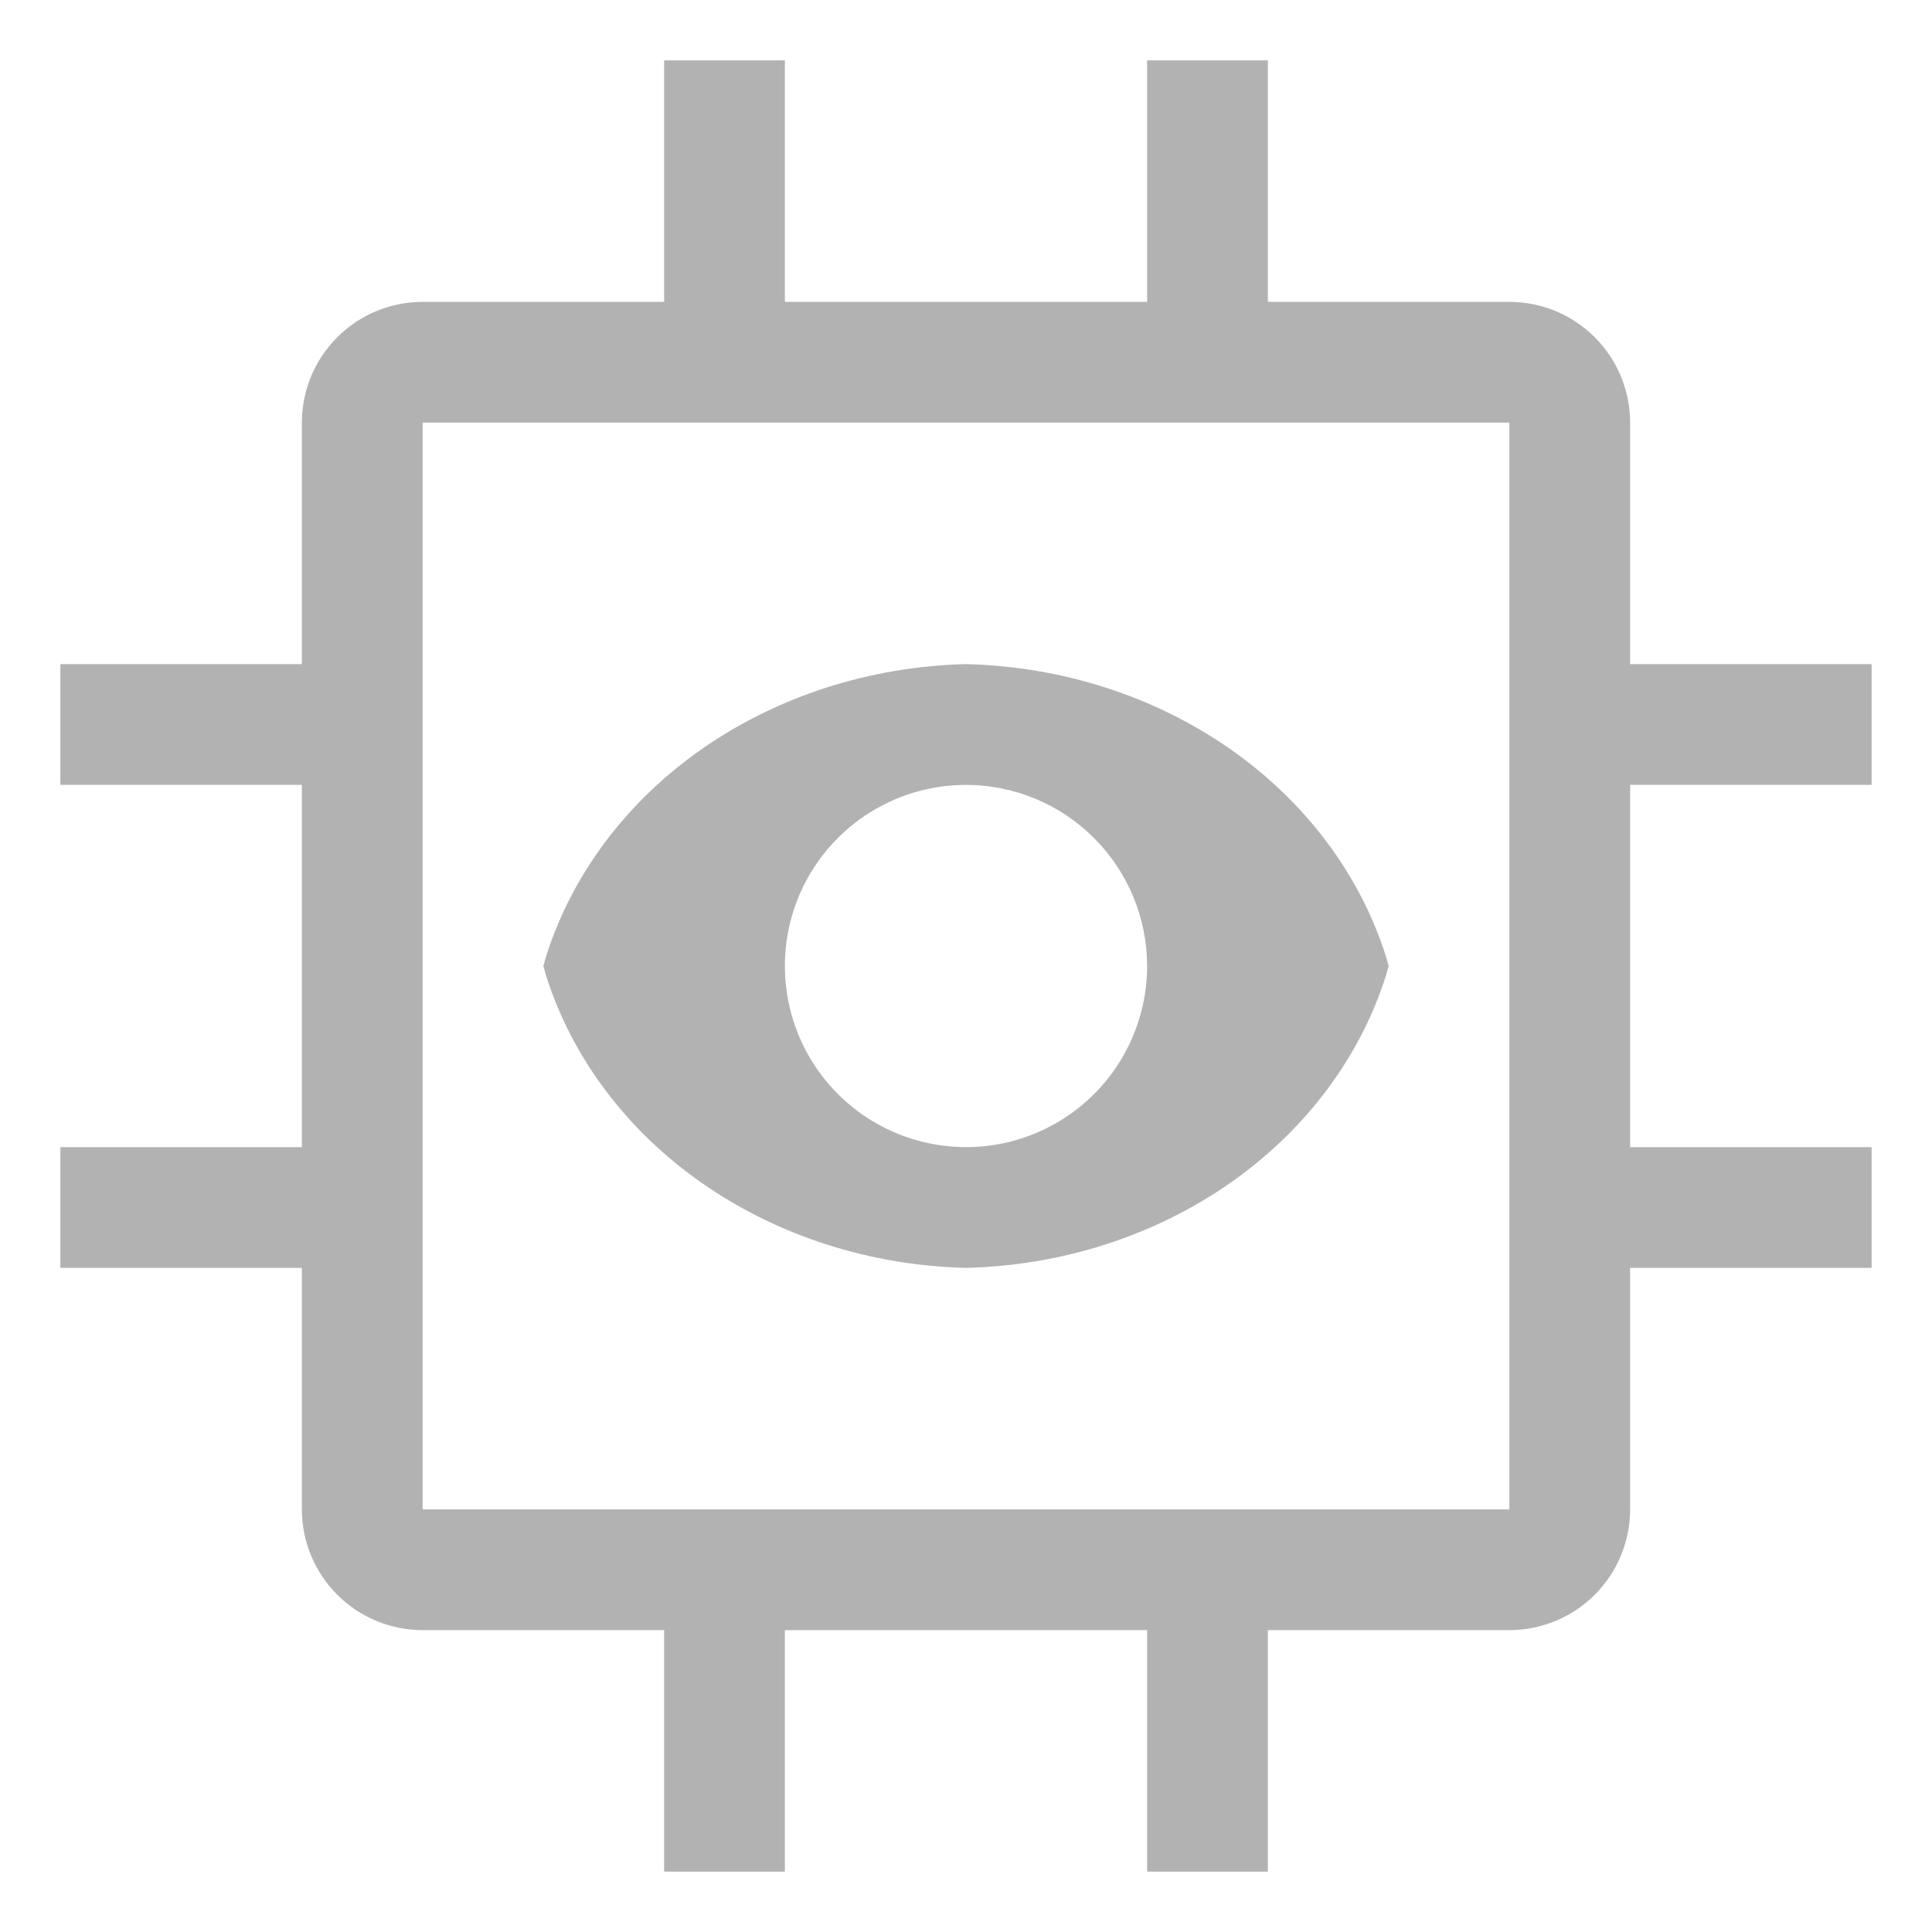
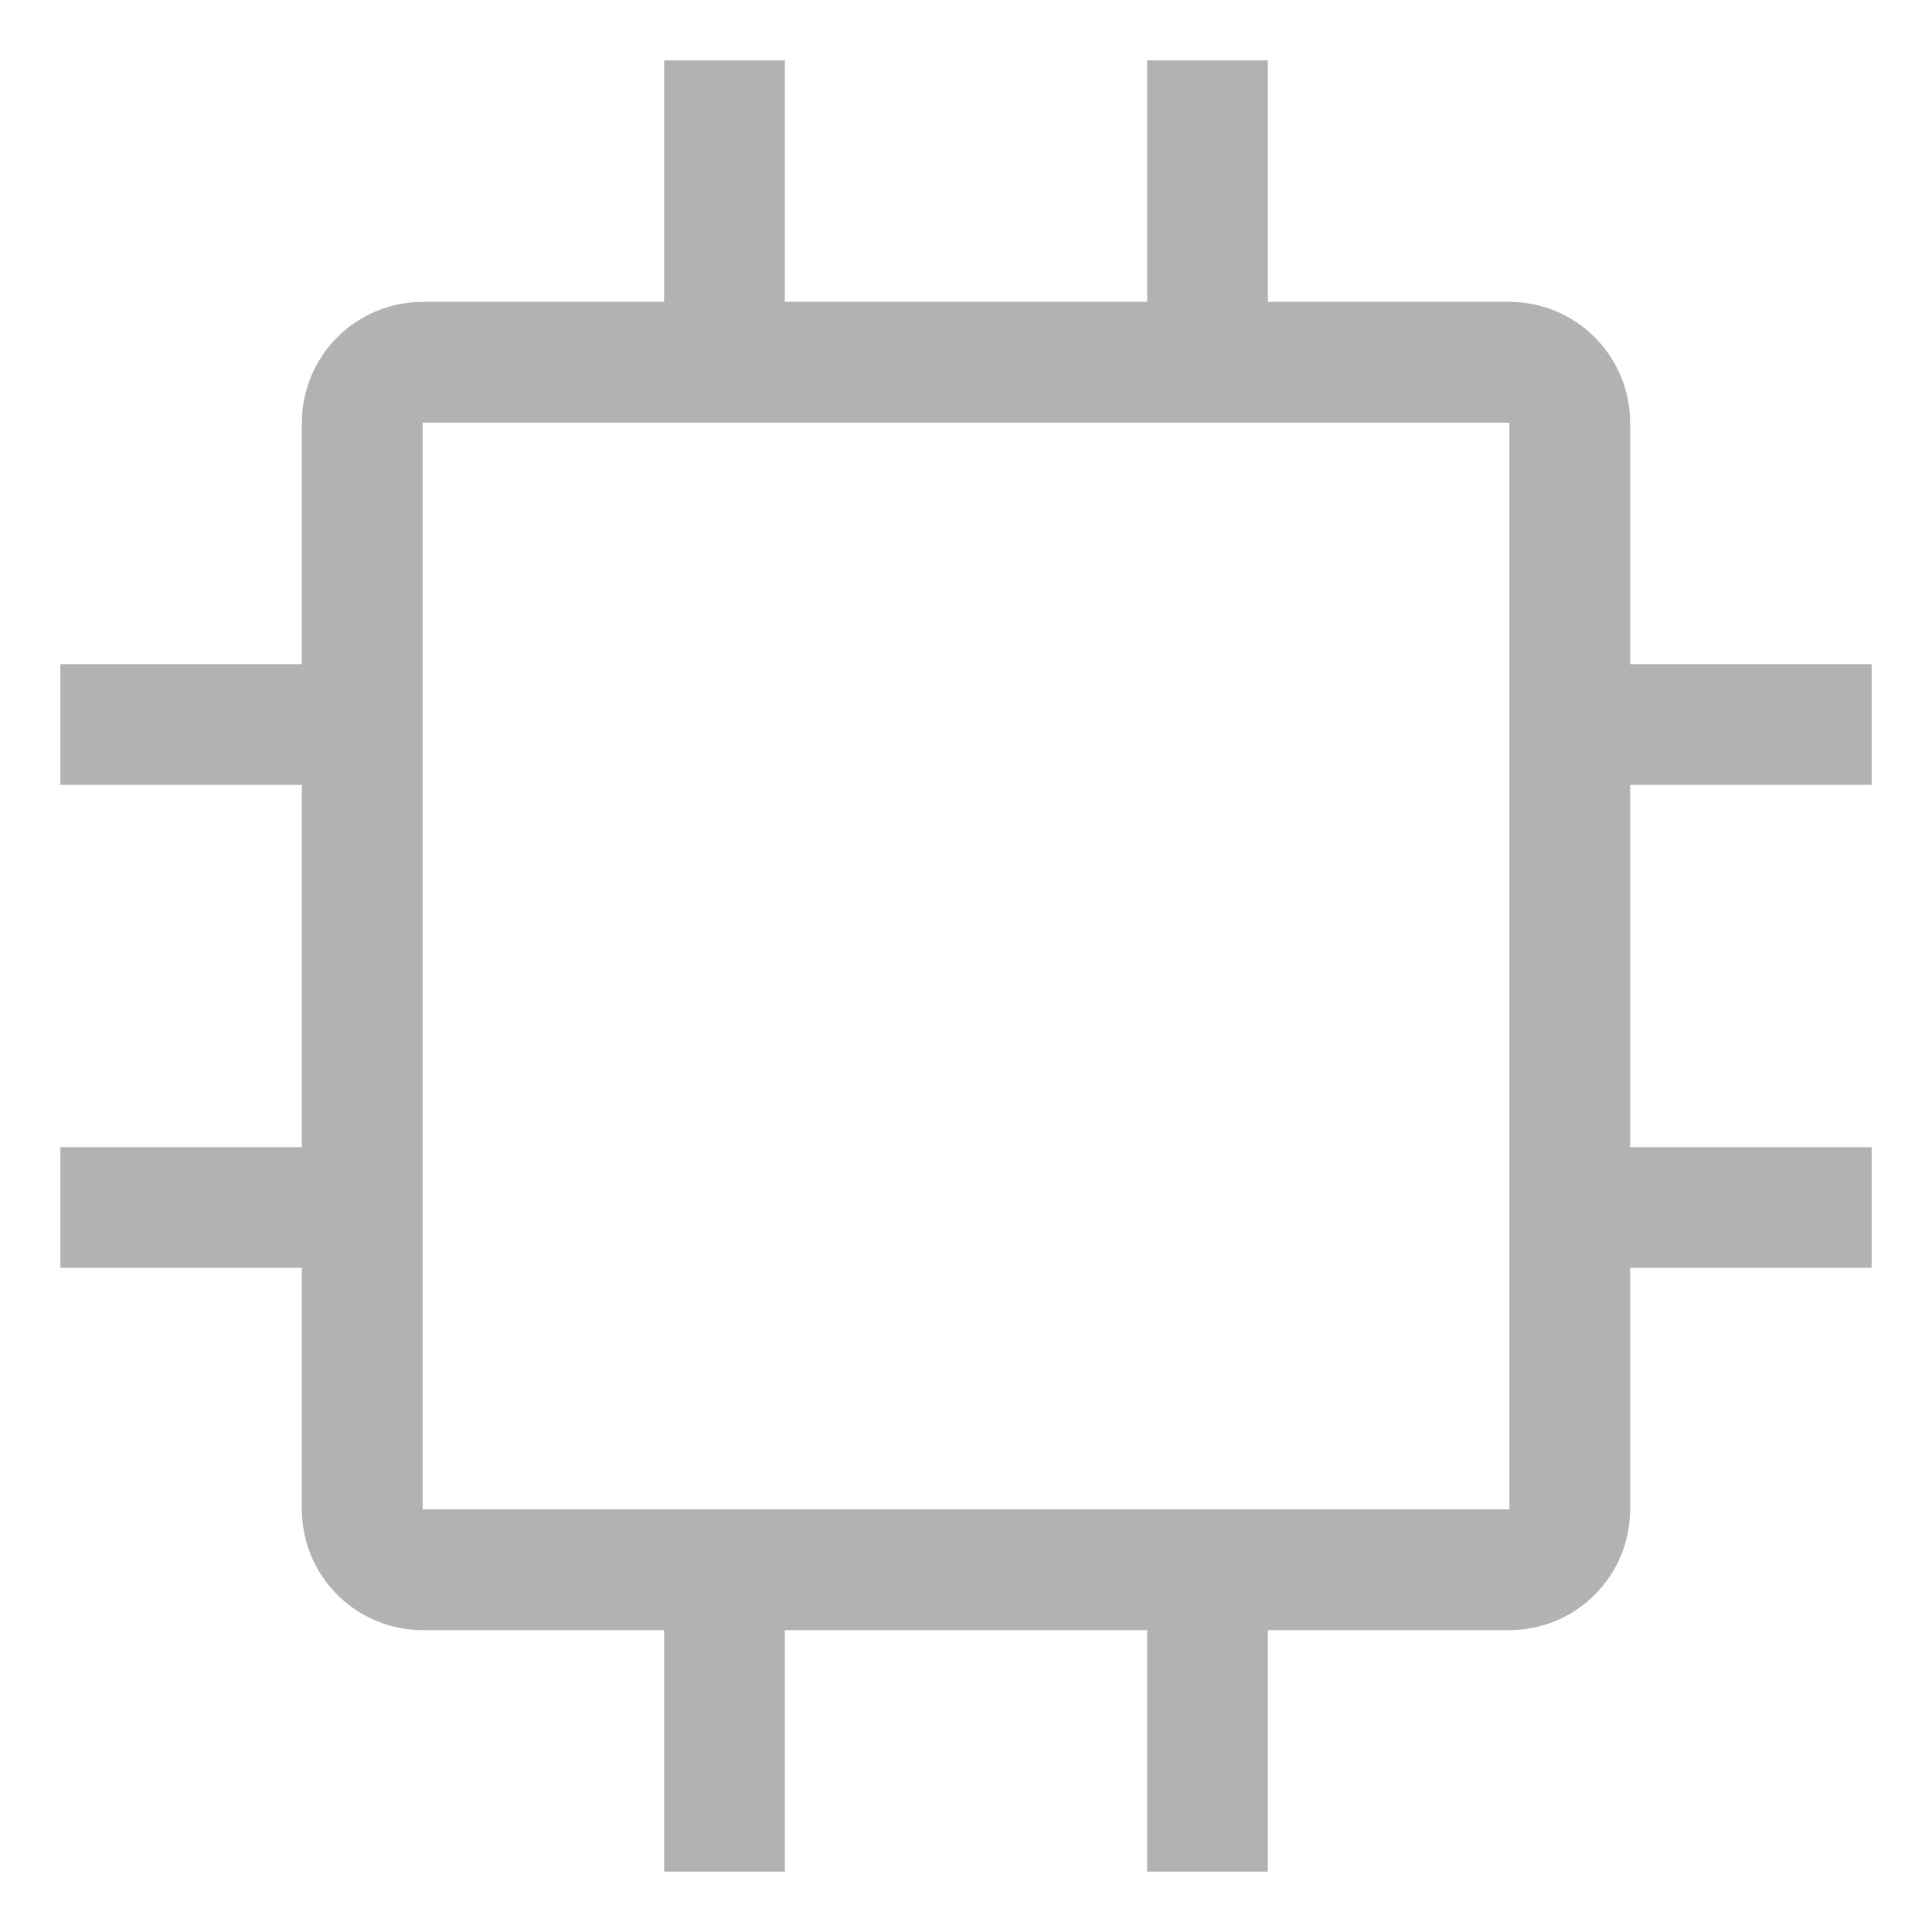
<svg xmlns="http://www.w3.org/2000/svg" width="32" height="32" viewBox="0 0 32 32" fill="none">
  <g clip-path="url(#clip0_312_10454)">
    <path d="M31 13V11H27V7C27 6.47 26.789 5.961 26.414 5.586C26.039 5.211 25.53 5 25 5H21V1H19V5H13V1H11V5H7C6.47 5 5.961 5.211 5.586 5.586C5.211 5.961 5 6.47 5 7V11H1V13H5V19H1V21H5V25C5 25.53 5.211 26.039 5.586 26.414C5.961 26.789 6.47 27 7 27H11V31H13V27H19V31H21V27H25C25.53 27 26.039 26.789 26.414 26.414C26.789 26.039 27 25.53 27 25V21H31V19H27V13H31ZM25 25H7V7H25V25Z" fill="#B2B2B2" />
-     <path fill-rule="evenodd" clip-rule="evenodd" d="M11.632 19.599C12.884 20.471 14.414 20.962 16 21C17.586 20.962 19.116 20.471 20.368 19.599C21.62 18.726 22.527 17.518 22.958 16.151L23 16L22.958 15.849C22.527 14.482 21.62 13.274 20.368 12.401C19.116 11.529 17.586 11.038 16 11C14.414 11.038 12.884 11.529 11.632 12.401C10.38 13.274 9.473 14.482 9.042 15.849L9 16L9.042 16.151C9.473 17.518 10.38 18.726 11.632 19.599ZM14.333 13.506C14.827 13.176 15.407 13 16 13C16.795 13.001 17.558 13.317 18.12 13.88C18.683 14.442 18.999 15.205 19 16C19 16.593 18.824 17.173 18.494 17.667C18.165 18.16 17.696 18.545 17.148 18.772C16.6 18.999 15.997 19.058 15.415 18.942C14.833 18.827 14.298 18.541 13.879 18.121C13.459 17.702 13.173 17.167 13.058 16.585C12.942 16.003 13.001 15.4 13.228 14.852C13.455 14.304 13.84 13.835 14.333 13.506Z" fill="#B2B2B2" />
  </g>
  <defs>
    <clipPath id="clip0_312_10454">
      <rect width="32" height="32" fill="white" />
    </clipPath>
  </defs>
</svg>